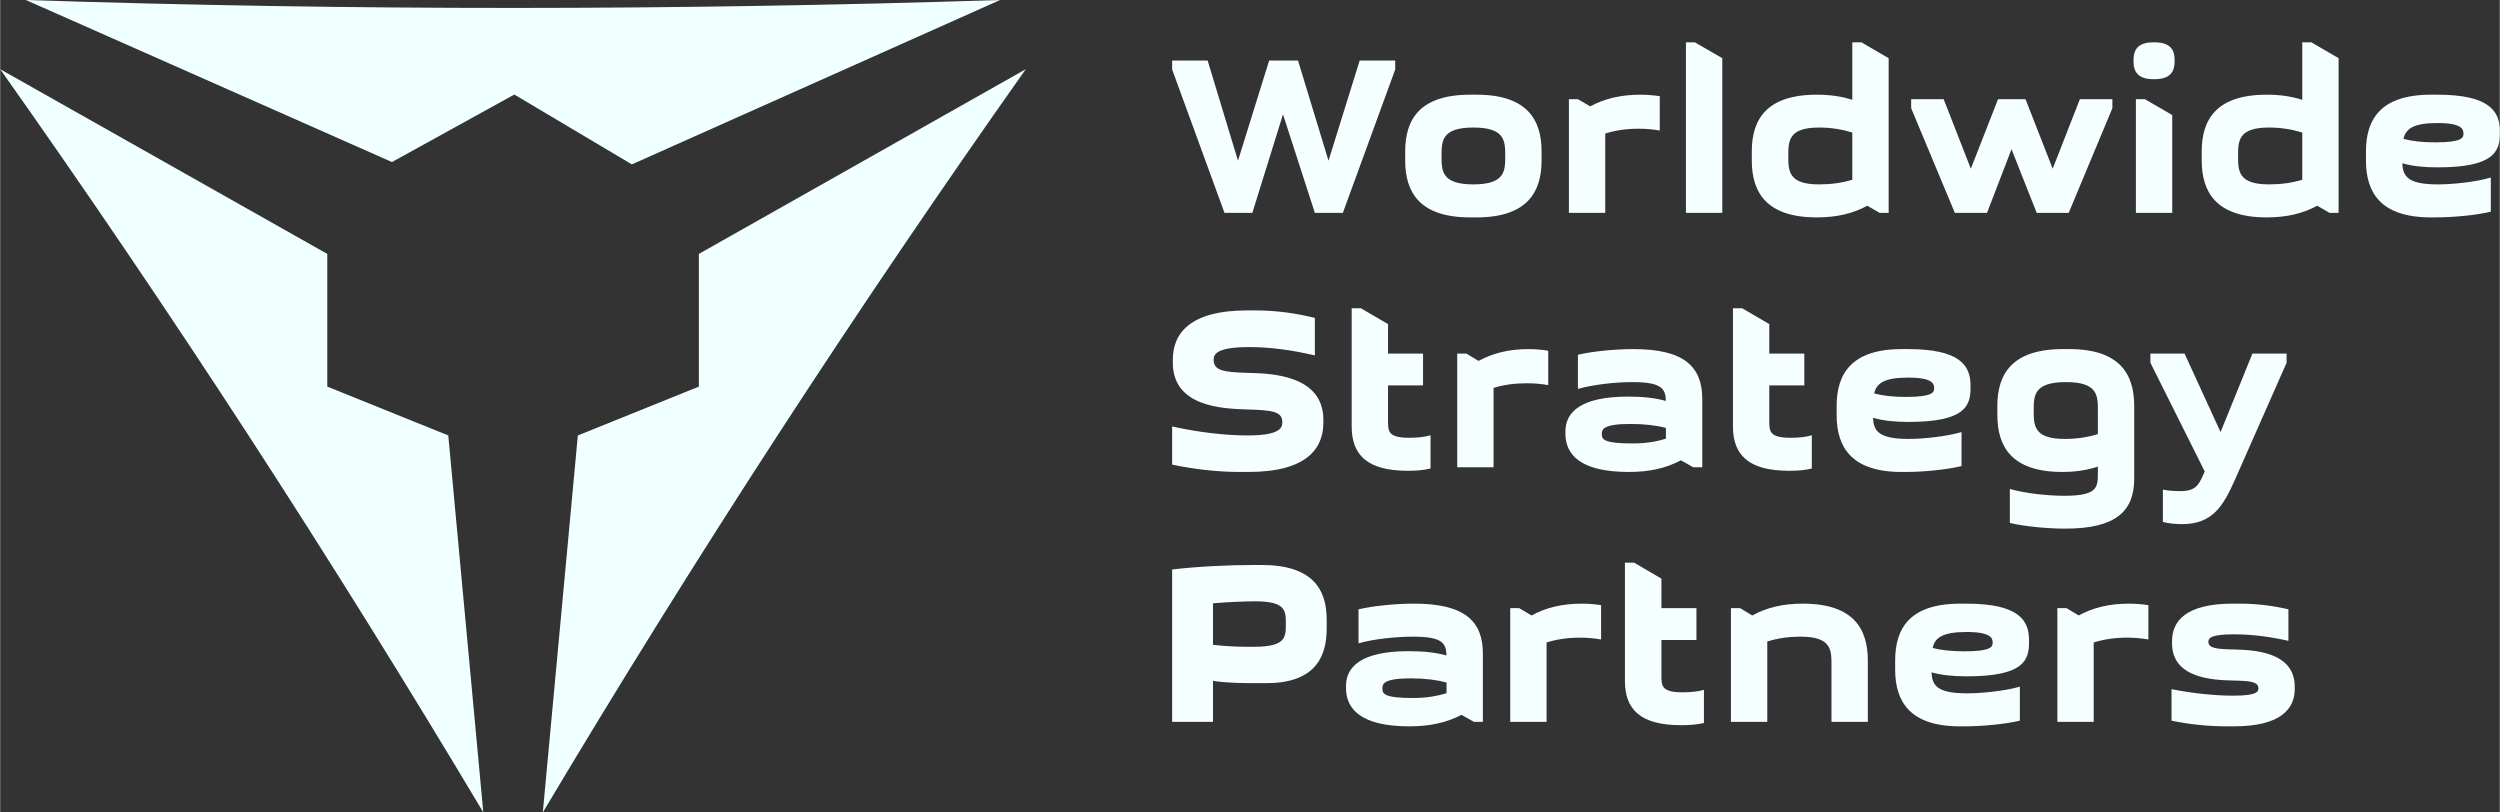
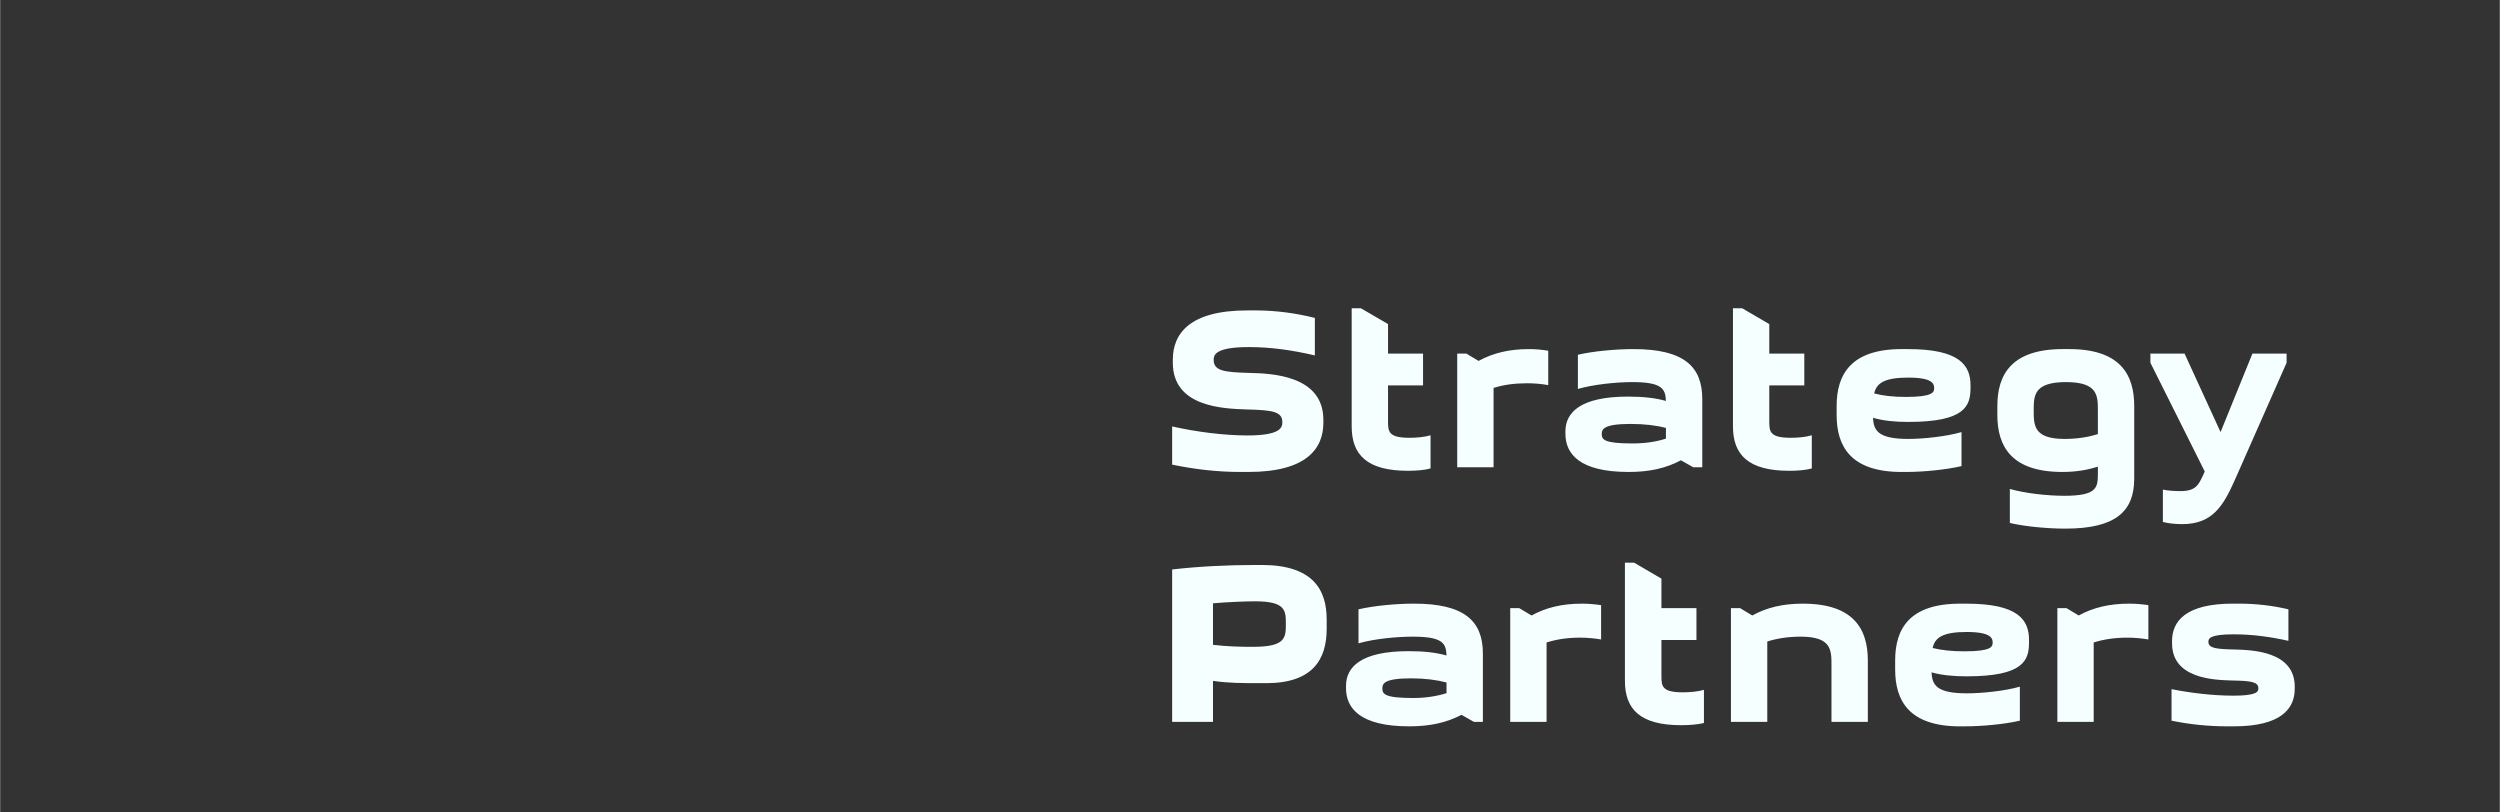
<svg xmlns="http://www.w3.org/2000/svg" xml:space="preserve" width="1431px" height="465px" version="1.0" style="shape-rendering:geometricPrecision; text-rendering:geometricPrecision; image-rendering:optimizeQuality; fill-rule:evenodd; clip-rule:evenodd" viewBox="0 0 109072 35448">
  <rect x="0" y="0" width="109072" height="35448" fill="#333333" stroke="none" />
  <defs>
    <style type="text/css">
   
    .fil1 {fill:azure}
    .fil0 {fill:#F5FFFF;fill-rule:nonzero}
   
  </style>
  </defs>
  <g id="Layer_x0020_1">
    <g id="_1808652046512">
-       <path class="fil0" d="M51139 2641l0 392 2284 6256 1215 0 1338 -4299 1390 4299 1222 0 2284 -6256 0 -392 -1550 0 -1360 4372 -1331 -4372 -1259 0 -1360 4372 -1324 -4372 -1549 0zm10169 4364c0,1368 611,2481 2837,2481l277 0c2218,0 2837,-1113 2837,-2481l0 -400c0,-1367 -619,-2473 -2837,-2473l-277 0c-2226,0 -2837,1106 -2837,2473l0 400zm1586 -196c0,-648 0,-1244 1389,-1244 1390,0 1390,596 1390,1244 0,640 0,1237 -1390,1237 -1389,0 -1389,-597 -1389,-1237zm9522 -2612c-247,-36 -524,-65 -829,-65 -866,0 -1571,167 -2204,509l-538 -313 -393 0 0 4961 1585 0 0 -3462c437,-138 910,-211 1455,-211 328,0 641,29 924,80l0 -1499 0 0zm1142 -2349l0 7441 1586 0 0 -6750 -1193 -691 -393 0 0 0zm8846 691l-1186 -691 -400 0 0 2509c-465,-152 -967,-225 -1549,-225 -2219,0 -2837,1106 -2837,2473l0 400c0,1368 618,2481 2837,2481 865,0 1571,-167 2204,-509l538 312 393 0 0 -6750 0 0zm-3041 5507c-1338,0 -1338,-597 -1338,-1237 0,-648 0,-1244 1338,-1244 531,0 1011,80 1455,218l0 2059c-444,138 -924,204 -1455,204l0 0zm4023 -3718l0 393 1906 4568 1404 0 1069 -2778 1099 2778 1396 0 1906 -4568 0 -393 -1419 0 -1185 3034 -1186 -3034 -1200 0 -1186 3034 -1186 -3034 -1418 0zm9806 0l0 4961 1586 0 0 -4270 -1193 -691 -393 0zm-102 -1622c0,407 189,749 851,749l80 0c669,0 859,-342 859,-749l0 -116c0,-408 -190,-742 -859,-742l-80 0c-662,0 -851,334 -851,742l0 116zm8947 -167l-1185 -691 -400 0 0 2509c-466,-152 -975,-225 -1550,-225 -2219,0 -2837,1106 -2837,2473l0 400c0,1368 619,2481 2837,2481 866,0 1571,-167 2204,-509l539 312 392 0 0 -6750 0 0zm-3040 5507c-1346,0 -1346,-597 -1346,-1237 0,-648 0,-1244 1346,-1244 531,0 1011,80 1455,218l0 2059c-444,138 -924,204 -1455,204l0 0zm7260 1440c756,0 1738,-87 2422,-248l0 -1491c-684,204 -1688,299 -2313,299 -1324,0 -1521,-357 -1550,-924 444,131 946,181 1535,181 2481,0 2721,-698 2721,-1491l0 -94c0,-873 -466,-1586 -2728,-1586l-277 0c-2225,0 -2836,1106 -2836,2473l0 400c0,1368 611,2481 2836,2481l190 0 0 0zm94 -4117c1077,0 1135,276 1135,465 0,182 -73,378 -1229,378 -575,0 -1004,-51 -1390,-152 102,-444 437,-691 1484,-691l0 0z" />
      <path class="fil0" d="M54419 19001c-1011,0 -2211,-153 -3280,-393l0 1666c938,196 1935,320 2975,320l356 0c2532,0 3267,-1019 3267,-2146l0 -131c0,-1950 -2285,-2022 -3223,-2044 -1128,-29 -1564,-95 -1564,-575 0,-225 102,-553 1542,-553 968,0 1913,139 2874,364l0 -1637c-815,-203 -1688,-327 -2590,-327l-357 0c-2516,0 -3251,1011 -3251,2153l0 131c0,1935 2204,2001 3215,2037 1149,29 1564,94 1564,560 0,247 -109,575 -1528,575zm6140 -4860l-1186 -691 -400 0 0 5158c0,1236 669,1935 2452,1935 371,0 727,-29 989,-102l0 -1448c-255,80 -611,110 -917,110 -894,0 -938,-255 -938,-692l0 -1593 1528 0 0 -1389 -1528 0 0 -1288zm6991 1164c-255,-43 -531,-72 -837,-72 -865,0 -1564,167 -2204,516l-531 -320 -400 0 0 4961 1586 0 0 -3463c436,-138 916,-203 1462,-203 327,0 633,29 924,80l0 -1499 0 0zm6721 2110c0,-1419 -793,-2182 -3004,-2182 -757,0 -1739,87 -2423,247l0 1491c684,-196 1666,-298 2372,-298 1309,0 1447,298 1469,822 -465,-131 -989,-189 -1658,-189 -2059,0 -2728,683 -2728,1520l0 95c0,887 618,1673 2757,1673 916,0 1622,-160 2284,-509l538 305 393 0 0 -2975 0 0zm-3048 1935c-1258,0 -1338,-175 -1338,-415 0,-196 65,-436 1244,-436 611,0 1113,58 1556,174l0 466c-443,145 -924,211 -1462,211l0 0zm5972 -5209l-1185 -691 -400 0 0 5158c0,1236 669,1935 2451,1935 371,0 728,-29 989,-102l0 -1448c-254,80 -611,110 -916,110 -895,0 -939,-255 -939,-692l0 -1593 1528 0 0 -1389 -1528 0 0 -1288zm5965 6453c757,0 1739,-95 2423,-255l0 -1484c-684,197 -1688,298 -2313,298 -1317,0 -1521,-356 -1550,-923 451,131 946,181 1542,181 2481,0 2714,-698 2714,-1491l0 -102c0,-873 -466,-1585 -2728,-1585l-277 0c-2218,0 -2837,1113 -2837,2480l0 400c0,1368 619,2481 2837,2481l190 0 -1 0zm102 -4117c1070,0 1128,276 1128,465 0,175 -66,378 -1230,378 -574,0 -1003,-51 -1389,-152 102,-444 437,-691 1491,-691l0 0zm9857 1236c0,-1367 -611,-2480 -2837,-2480l-276 0c-2241,0 -2859,1113 -2859,2480l0 400c0,1368 618,2481 2837,2481 574,0 1084,-80 1549,-233l0 327c0,604 -58,946 -1469,946 -706,0 -1688,-102 -2372,-298l0 1484c684,160 1666,247 2423,247 2211,0 3004,-764 3004,-2182l0 -3172 0 0zm-3041 1440c-1345,0 -1345,-596 -1345,-1243 0,-641 0,-1237 1411,-1237 1389,0 1389,596 1389,1237l0 1032c-443,139 -924,211 -1455,211zm9690 -3324l0 -400 -1491 0 -1390 3426 -1571 -3426 -1491 0 0 400 2371 4743 -73 167c-203,437 -334,691 -989,691 -196,0 -538,-14 -764,-65l0 1411c240,66 575,95 837,95 1316,0 1789,-771 2306,-1935l2255 -5107 0 0z" />
      <path class="fil0" d="M57882 27032c0,-1310 -611,-2379 -2837,-2379l-276 0c-1201,0 -2503,65 -3630,196l0 6649 1782 0 0 -1789c647,101 1331,101 2044,101l277 0c2065,0 2640,-1069 2640,-2378l0 -401 0 1zm-3193 1193c-611,0 -1150,-15 -1768,-88l0 -1811c655,-58 1418,-87 1840,-87 1339,0 1339,407 1339,989 0,582 0,996 -1411,996l0 1zm10009 298c0,-1419 -793,-2183 -3004,-2183 -757,0 -1739,88 -2423,248l0 1484c684,-197 1666,-291 2372,-291 1309,0 1447,291 1469,822 -465,-131 -989,-189 -1658,-189 -2059,0 -2728,683 -2728,1513l0 101c0,881 618,1666 2757,1666 916,0 1622,-160 2284,-502l538 306 393 0 0 -2975 0 0zm-3048 1935c-1258,0 -1338,-182 -1338,-422 0,-196 65,-436 1244,-436 611,0 1112,65 1556,181l0 466c-444,138 -924,211 -1462,211l0 0zm8206 -4052c-248,-36 -524,-65 -830,-65 -865,0 -1571,167 -2204,516l-538 -320 -393 0 0 4961 1586 0 0 -3463c436,-138 909,-211 1455,-211 327,0 640,30 924,80l0 -1498 0 0zm2633 -1157l-1193 -698 -400 0 0 5158c0,1243 669,1935 2451,1935 371,0 728,-30 997,-95l0 -1448c-262,80 -618,109 -924,109 -895,0 -931,-261 -931,-698l0 -1586 1528 0 0 -1389 -1528 0 0 -1288 0 0zm3033 1288l0 4961 1586 0 0 -3506c437,-138 917,-211 1462,-211 1339,0 1339,589 1339,1237l0 2480 1586 0 0 -2677c0,-1375 -619,-2480 -2837,-2480 -866,0 -1572,167 -2205,516l-531 -320 -400 0zm10192 5157c749,0 1731,-87 2415,-247l0 -1484c-684,197 -1688,291 -2306,291 -1324,0 -1520,-356 -1549,-916 443,123 938,174 1534,174 2481,0 2721,-691 2721,-1484l0 -102c0,-872 -465,-1585 -2728,-1585l-276 0c-2226,0 -2837,1105 -2837,2480l0 393c0,1368 611,2481 2837,2481l189 0 0 -1zm94 -4117c1070,0 1135,277 1135,466 0,182 -73,378 -1229,378 -582,0 -1004,-51 -1390,-145 95,-451 437,-699 1484,-699l0 0zm7929 -1171c-247,-36 -523,-65 -836,-65 -859,0 -1564,167 -2204,516l-531 -320 -400 0 0 4961 1585 0 0 -3463c437,-138 917,-211 1463,-211 327,0 632,30 923,80l0 -1498 0 0zm3710 3950c-851,0 -1826,-109 -2699,-284l0 1375c772,160 1586,247 2437,247l284 0c2059,0 2655,-771 2655,-1636l0 -95c0,-1549 -1855,-1600 -2626,-1622 -807,-15 -1142,-58 -1142,-335 0,-152 80,-327 1099,-327 836,0 1607,109 2393,284l0 -1375c-677,-160 -1397,-248 -2146,-248l-276 0c-2066,0 -2656,771 -2656,1637l0 95c0,1542 1826,1600 2626,1622 786,15 1142,51 1142,342 0,153 -80,320 -1091,320l0 0z" />
    </g>
    <g id="_1808652045296">
      <g>
-         <path class="fil1" d="M0 3019c7464,10555 14483,21372 21081,32429l-1528 -16447 -5281 -2132 0 -5790c-4757,-2691 -9515,-5376 -14272,-8060l0 0z" />
-         <path class="fil1" d="M44752 3019c-7456,10555 -14483,21372 -21074,32429l1528 -16447 5281 -2132 0 -5790c4757,-2691 9507,-5376 14265,-8060l0 0z" />
-       </g>
-       <path class="fil1" d="M1120 0c14207,466 28370,458 42512,0l-16069 7173 -5129 -3048 -5339 2946c-5325,-2357 -10650,-4714 -15975,-7071l0 0z" />
+         </g>
    </g>
  </g>
</svg>